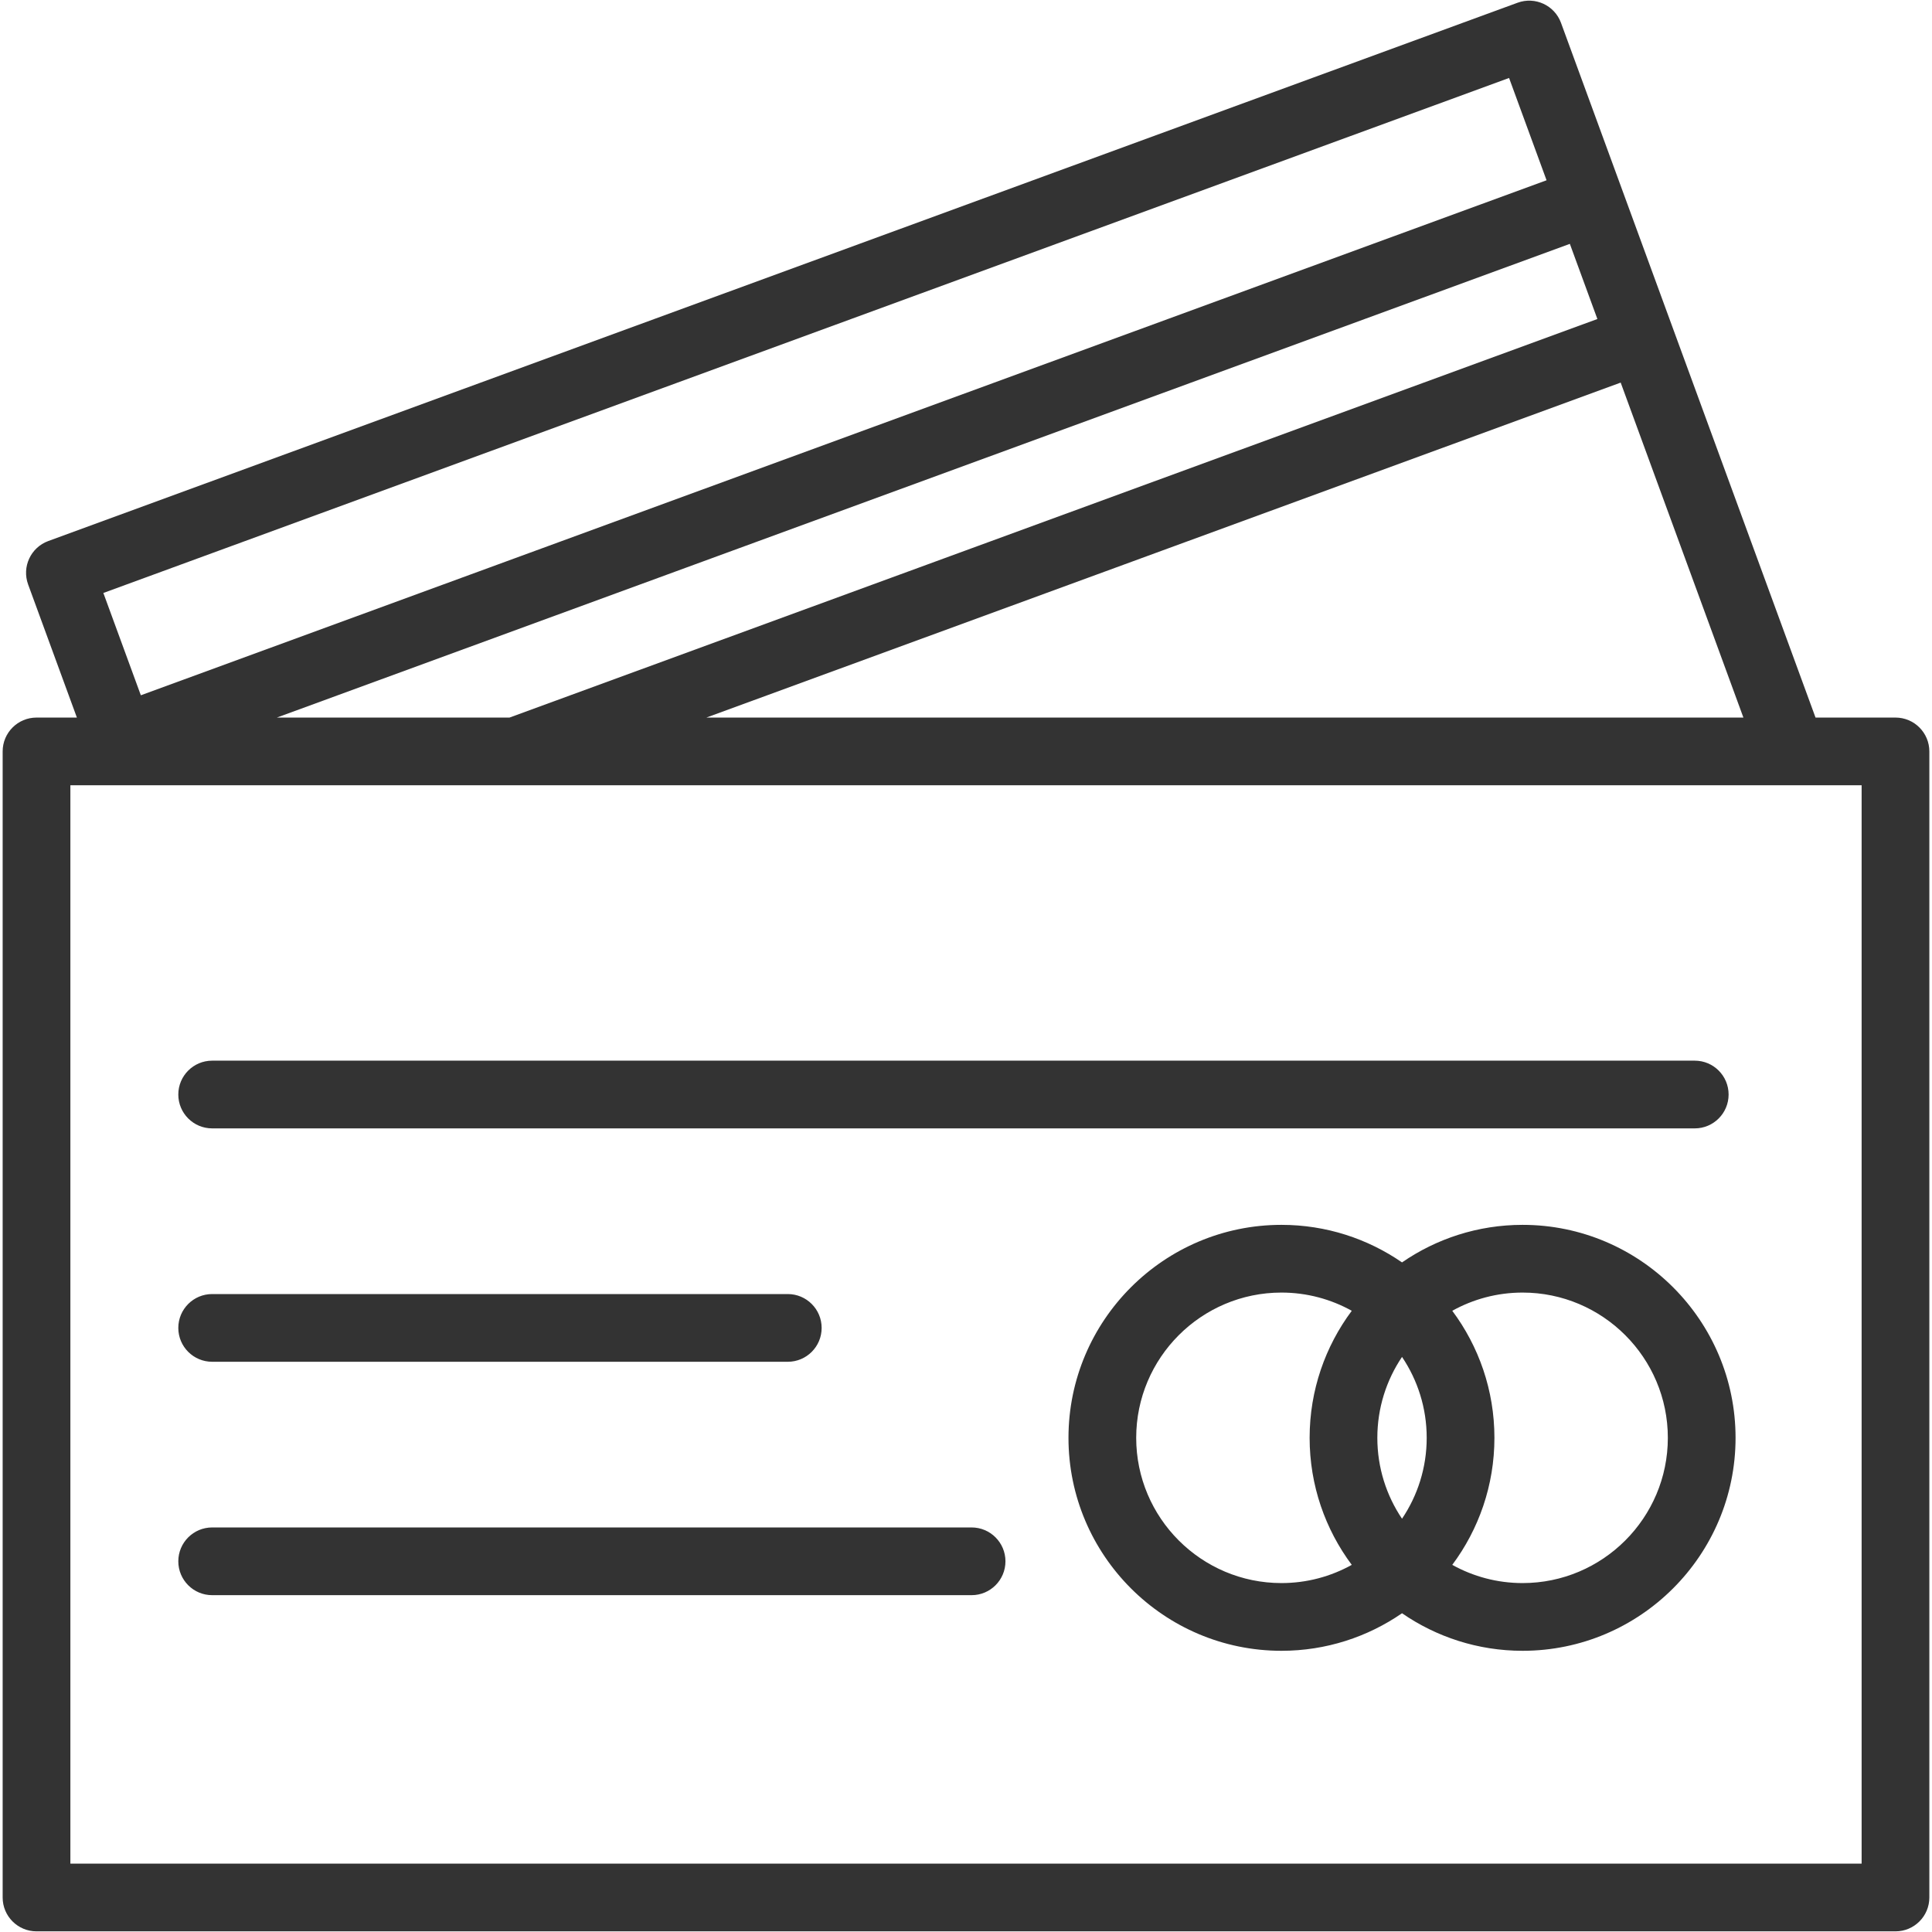
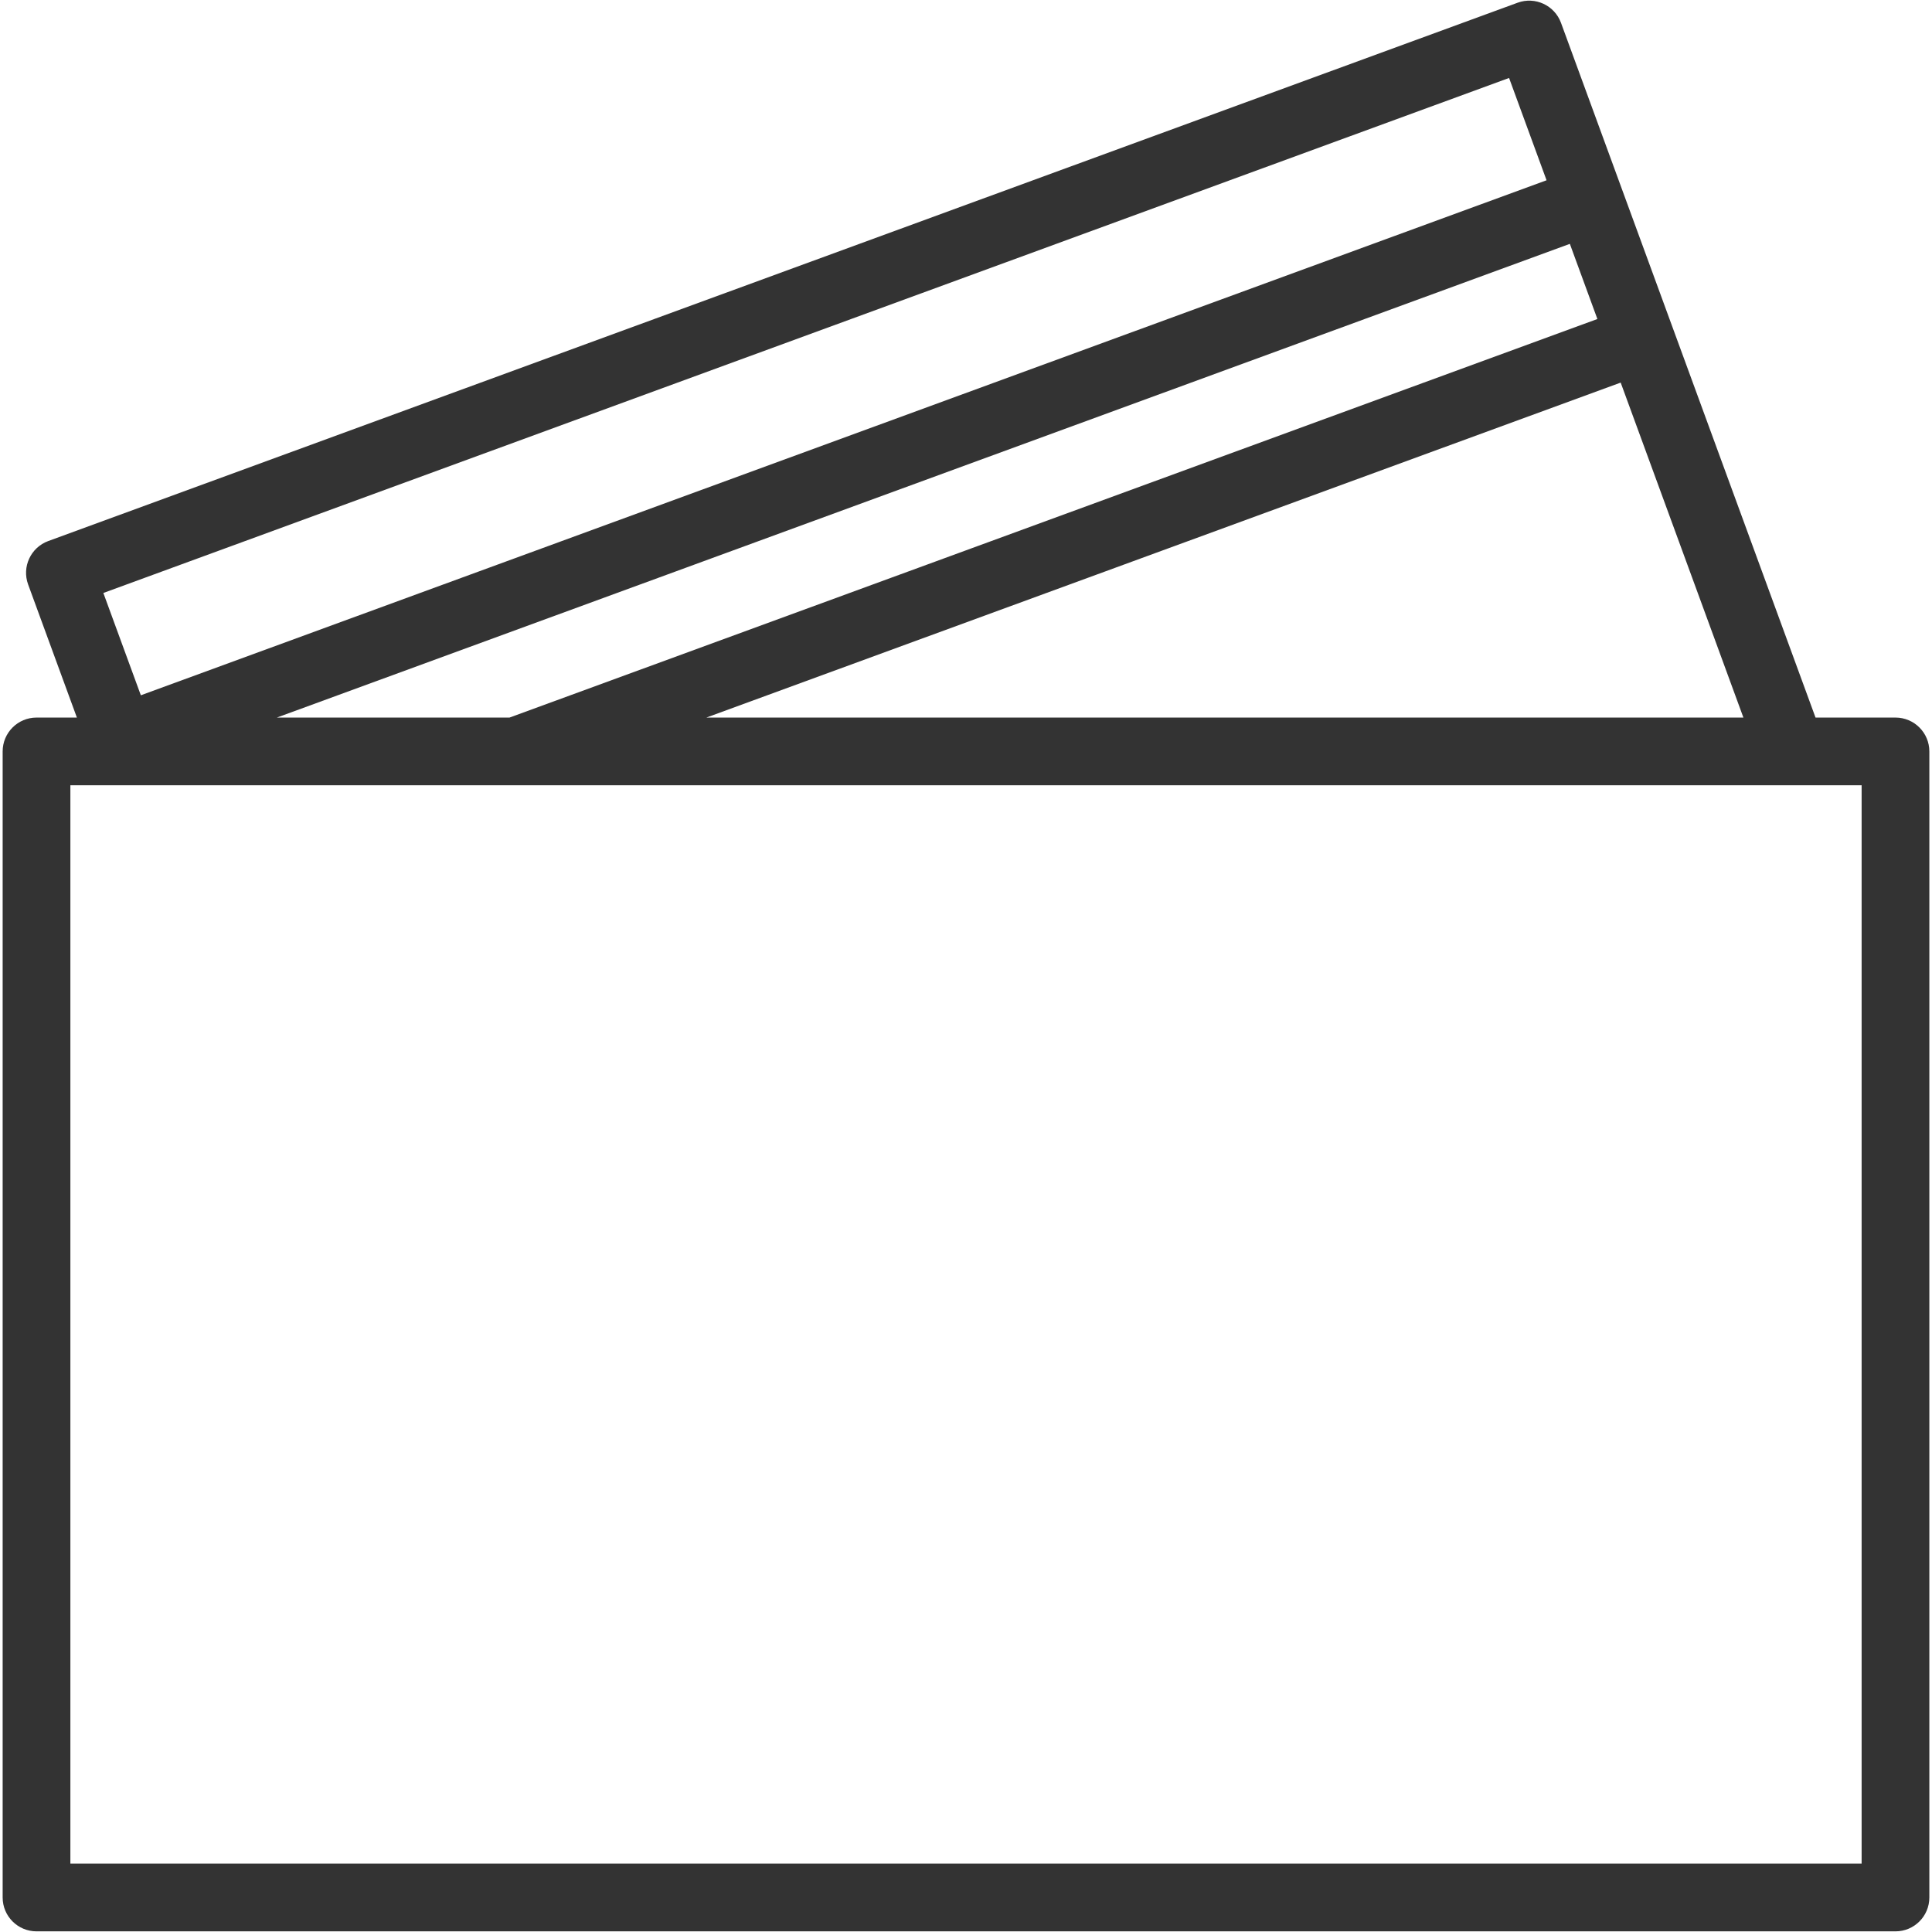
<svg xmlns="http://www.w3.org/2000/svg" t="1725720275196" class="icon" viewBox="0 0 1024 1024" version="1.1" p-id="116434" width="48" height="48">
-   <path d="M112.451 721.769h305.091c9.912 0 17.946-8.032 17.946-17.946 0-9.911-8.034-17.947-17.946-17.947H112.451c-9.912 0-17.946 8.036-17.946 17.947 0 9.914 8.034 17.946 17.946 17.946zM514.964 809.579H112.451c-9.912 0-17.946 8.037-17.946 17.946 0 9.915 8.034 17.947 17.946 17.947h402.514c9.913 0 17.947-8.032 17.947-17.947 0-9.909-8.034-17.946-17.947-17.946zM112.451 598.067h785.799c9.913 0 17.947-8.038 17.947-17.947 0-9.915-8.034-17.947-17.947-17.947H112.451c-9.912 0-17.946 8.032-17.946 17.947 0 9.909 8.034 17.947 17.946 17.947zM807.004 649.198c-23.708 0-45.72 7.365-63.905 19.899-18.184-12.534-40.197-19.899-63.904-19.899-62.242 0-112.88 50.64-112.88 112.881 0 62.243 50.639 112.877 112.88 112.877 23.707 0 45.72-7.361 63.904-19.899 18.185 12.538 40.197 19.899 63.905 19.899 62.242 0 112.878-50.635 112.878-112.877-0.001-62.241-50.637-112.881-112.878-112.881z m-63.905 155.758c-8.255-12.263-13.082-27.014-13.082-42.878 0-15.863 4.826-30.62 13.082-42.883 8.255 12.262 13.082 27.02 13.082 42.883 0 15.864-4.828 30.615-13.082 42.878z m-140.891-42.878c0-42.452 34.536-76.988 76.987-76.988 13.511 0 26.218 3.51 37.27 9.654-14.025 18.808-22.34 42.117-22.34 67.334 0 25.213 8.314 48.522 22.34 67.33-11.051 6.144-23.759 9.654-37.27 9.654-42.451-0.001-76.987-34.536-76.987-76.984z m204.796 76.984c-13.513 0-26.22-3.51-37.271-9.654 14.026-18.809 22.341-42.117 22.341-67.33 0-25.217-8.314-48.526-22.341-67.334 11.051-6.144 23.758-9.654 37.271-9.654 42.449 0 76.985 34.536 76.985 76.988 0 42.449-34.536 76.984-76.985 76.984z" fill="#333333" p-id="116435" />
  <path d="M1004.646 380.327h-42.377l-134.899-368.202c-3.408-9.305-13.708-14.093-23.024-10.677L25.585 286.762c-9.306 3.41-14.086 13.718-10.676 23.025l25.843 70.541H19.354c-9.912 0-17.947 8.034-17.947 17.946v607.435c0 9.915 8.034 17.947 17.947 17.947h985.293c9.913 0 17.947-8.032 17.947-17.947V398.273c-0.001-9.912-8.035-17.947-17.948-17.947z m-80.604 0H374.394l484.602-177.543 65.046 177.543zM799.842 41.325l19.867 54.223L74.65 368.513l-19.867-54.224L799.842 41.325z m32.213 87.925l14.594 39.833L270.058 380.327H146.743l685.311-251.077zM986.7 987.762H37.3V416.22h949.4V987.762z" fill="#333333" p-id="116436" />
</svg>